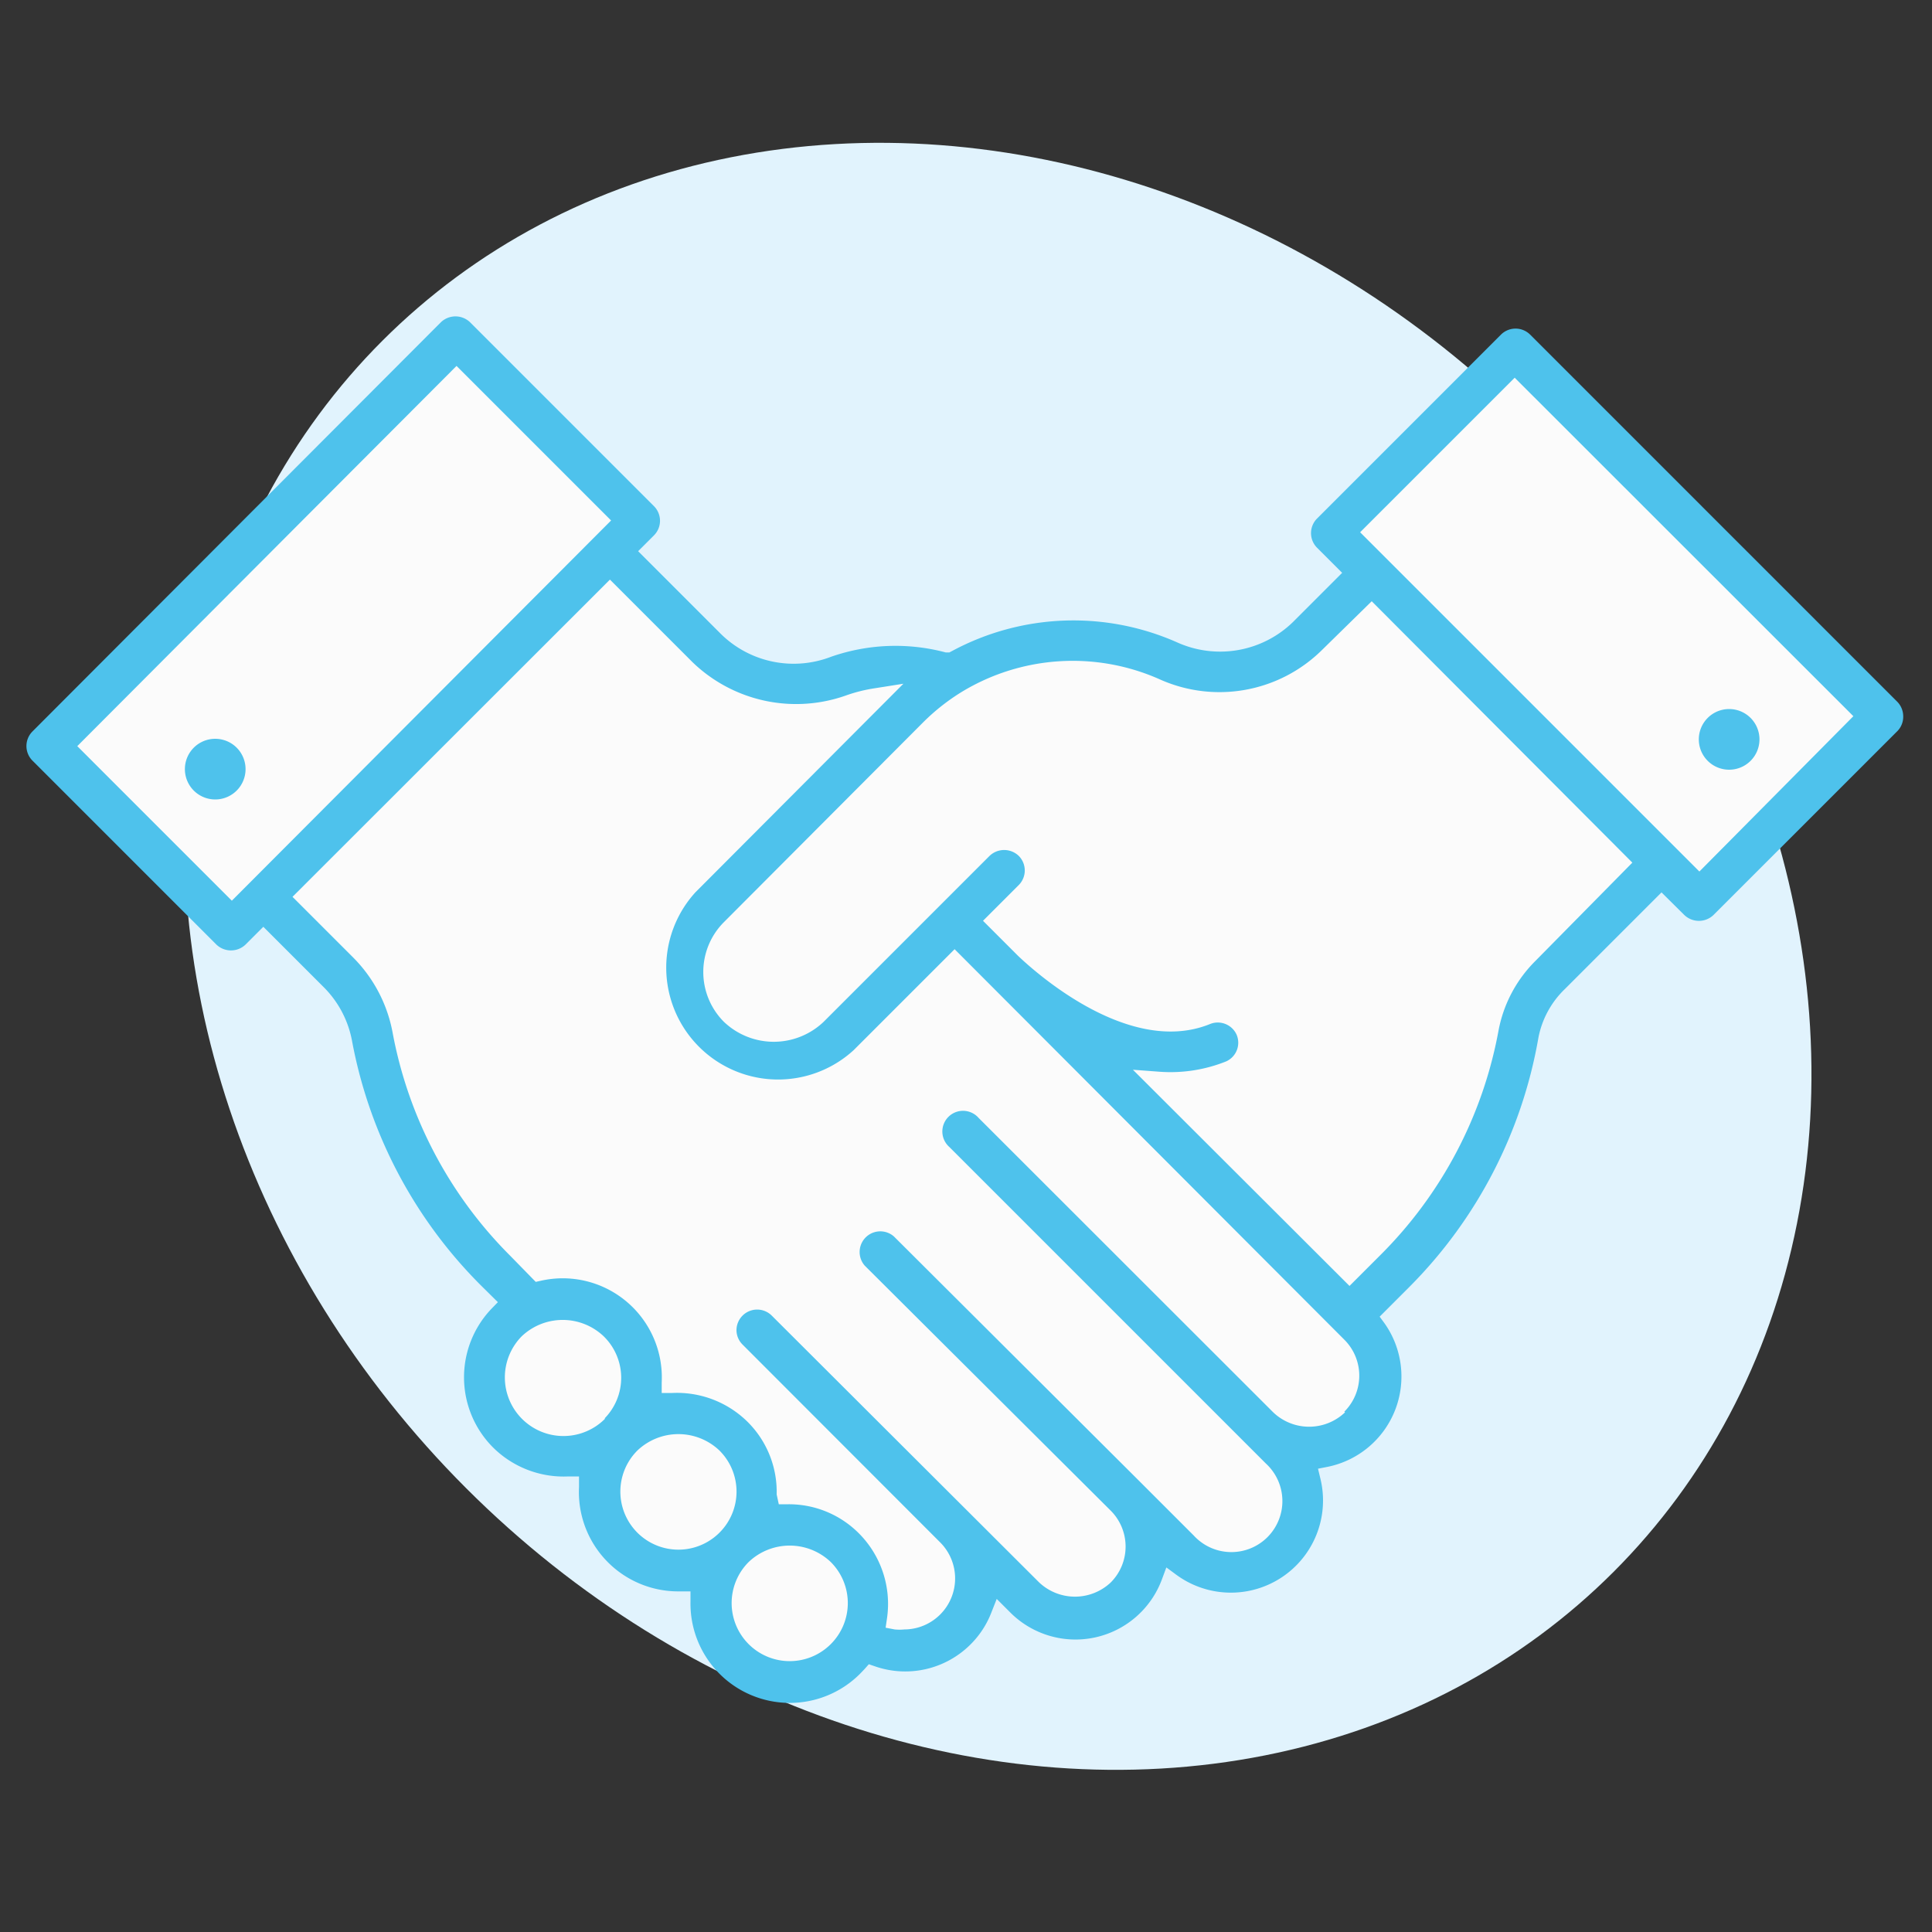
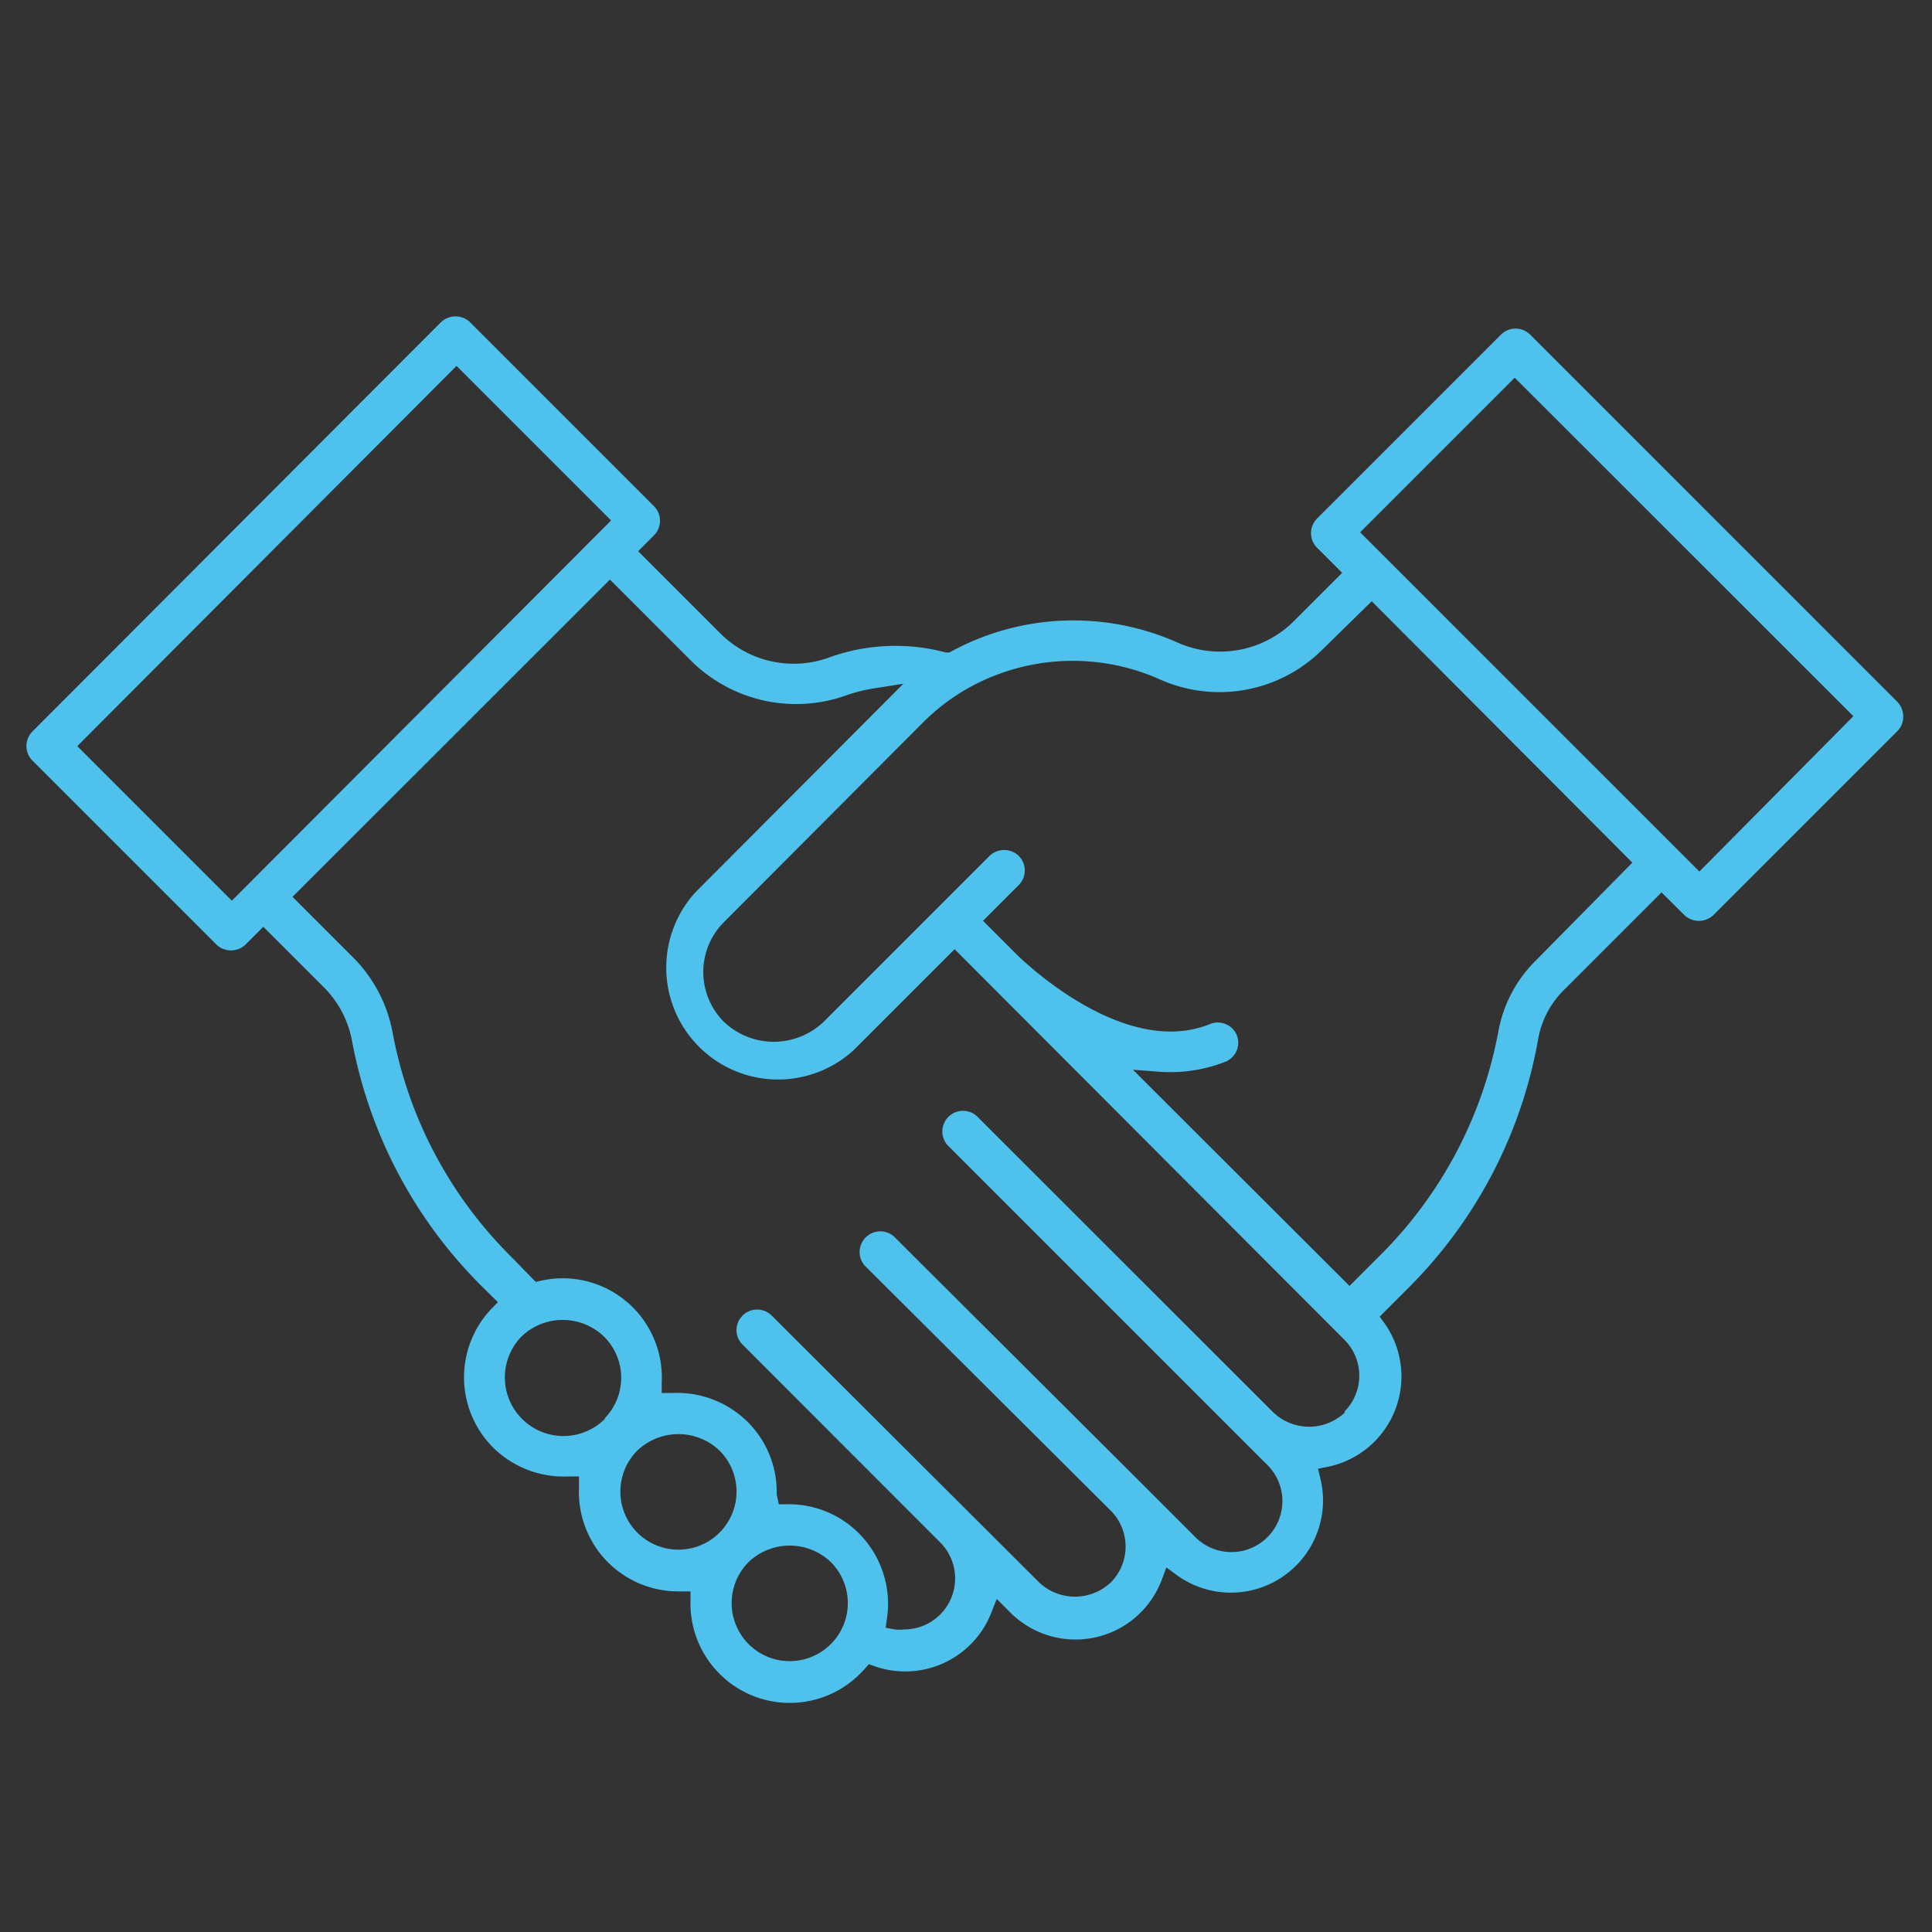
<svg xmlns="http://www.w3.org/2000/svg" id="Calque_1" data-name="Calque 1" viewBox="0 0 100 100">
  <rect x="0" y="0" width="100" height="100" fill="#333333" stroke="none" />
  <defs>
    <style>.cls-1{fill:#e1f3fd;}.cls-2{fill:#fbfbfb;}.cls-3{fill:#4ec2ec;}</style>
  </defs>
  <title>Plan de travail 1</title>
-   <ellipse class="cls-1" cx="51.65" cy="49.5" rx="38.93" ry="45.06" transform="translate(-19.87 51.02) rotate(-45)" />
-   <path class="cls-2" d="M23.67,17.58l8.92,9-.67,1.92,1.92,2,4.33,4.17s3.17.75,5.25,0S48.5,35,48.5,35A16.66,16.66,0,0,1,61,34.08c6.92,2.25,8.42-3.5,8.42-3.5l1.33-1-1.58-1.67,9.5-9.67L97.25,36.7l-9.31,9.55L85.5,44.83l-1.67,2-4.58,4.5L78.5,53.5l-2.08,7.08-5.92,7,.75,2.25-.5,3.08-3.42,2.33-.25,3.33L65,81.17l-5.42-1.25-1.17,2.17-3.33,1.83-4.67-2.58L50,83.92l-3.17,1.17H44.42l-1.58,1.58H39.42L36.5,83.08l.08-2-3.67-.42-2.08-3.5.58-2.25-2.58.17-3.33-1.5V68.83l1.25-2-4.92-5.67-3.42-10L13.83,46.5,12,47.83,2.17,38.26Z" />
  <path class="cls-3" d="M98.51,37.07a1.08,1.08,0,0,0-.31-.75l-19-19a1.07,1.07,0,0,0-1.51,0l-9.52,9.52a1.07,1.07,0,0,0,0,1.51l1.3,1.3-2.54,2.54a5.41,5.41,0,0,1-6,1.06,13.25,13.25,0,0,0-11.62.43l-.17.09-.19,0A10.11,10.11,0,0,0,43,34a5.37,5.37,0,0,1-5.7-1.2l-4.27-4.27.82-.82a1.07,1.07,0,0,0,0-1.51l-9.52-9.52a1.09,1.09,0,0,0-1.51,0L1.68,37.86a1.07,1.07,0,0,0,0,1.51l9.52,9.52a1.09,1.09,0,0,0,1.51,0l.92-.92,3.12,3.12a5.3,5.3,0,0,1,1.47,2.78A24.11,24.11,0,0,0,24.9,66.54l.87.86-.34.35a5.14,5.14,0,0,0,.09,7.17,5.19,5.19,0,0,0,3.9,1.5l.55,0,0,.55a5.14,5.14,0,0,0,5.13,5.4h.64v.52a5.14,5.14,0,0,0,8.77,3.75l.24-.25.22-.25.32.11a4.78,4.78,0,0,0,4.94-1.13,4.73,4.73,0,0,0,1.08-1.65l.28-.71.7.7a4.77,4.77,0,0,0,7.85-1.71l.23-.62.53.39a4.77,4.77,0,0,0,7.44-5l-.12-.5.51-.1a4.77,4.77,0,0,0,2.93-7.43l-.25-.34,1.56-1.56A24.1,24.1,0,0,0,79.63,53.7,4.74,4.74,0,0,1,81,51.19l5-5,1.18,1.17a1.09,1.09,0,0,0,1.51,0l9.52-9.52A1.06,1.06,0,0,0,98.51,37.07ZM12,46.62l-8-8L23.63,18.94l8,8Zm19.33,26.8h0A3,3,0,1,1,27,69.17a3.08,3.08,0,0,1,4.25,0A3,3,0,0,1,31.29,73.42Zm5.91,5.91a3,3,0,0,1-4.25-4.25,3.08,3.08,0,0,1,4.25,0,3,3,0,0,1,0,4.25ZM43,85.1a3,3,0,0,1-4.25-4.25,3.08,3.08,0,0,1,4.25,0,3,3,0,0,1,0,4.25Zm26.62-12a2.69,2.69,0,0,1-3.72,0L50.65,57.86a1.07,1.07,0,1,0-1.51,1.51L65.52,75.75a2.64,2.64,0,1,1-3.73,3.73l-2.85-2.85h0L46.27,64a1.07,1.07,0,0,0-1.51,1.51L57.5,78.2a2.63,2.63,0,0,1,0,3.7,2.7,2.7,0,0,1-3.72,0L39.94,68.09a1.07,1.07,0,0,0-1.82.75,1.06,1.06,0,0,0,.31.75L48.67,79.84a2.64,2.64,0,0,1-1.86,4.5,2.68,2.68,0,0,1-.5,0l-.47-.09.07-.48a5.17,5.17,0,0,0-1.45-4.4,5.11,5.11,0,0,0-3.64-1.51h-.51l-.11-.51a5.1,5.1,0,0,0-1.5-3.75,5.2,5.2,0,0,0-3.9-1.5l-.55,0,0-.55A5.13,5.13,0,0,0,28,66.29l-.27.06L26.41,65a22,22,0,0,1-6.09-11.56,7.42,7.42,0,0,0-2.06-3.9l-3.12-3.12L31.57,30l4.27,4.27A7.72,7.72,0,0,0,43.78,36a8,8,0,0,1,1.46-.37l1.52-.24L36,46.18a5.79,5.79,0,0,0,8.18,8.18l5.23-5.23L69.58,69.34a2.63,2.63,0,0,1,0,3.73Zm9.87-23.38a6.87,6.87,0,0,0-1.93,3.64A22,22,0,0,1,71.41,65l-1.56,1.56L58.64,55.37l1.34.1a7.73,7.73,0,0,0,3.48-.53A1.06,1.06,0,0,0,64,53.54,1.07,1.07,0,0,0,62.64,53c-4.33,1.77-9.39-3-9.95-3.53l-1.81-1.81,1.85-1.85a1.07,1.07,0,0,0,0-1.51,1.09,1.09,0,0,0-1.51,0l-8.59,8.59a3.74,3.74,0,0,1-5.16,0,3.65,3.65,0,0,1,0-5.16L47.8,37.37a10.94,10.94,0,0,1,2-1.57A11.07,11.07,0,0,1,60,35.15a7.55,7.55,0,0,0,8.42-1.5L71,31.12,84.49,44.65Zm8.47-4.61L70.4,27.55l8-8L95.93,37.07Z" />
-   <path class="cls-3" d="M91.07,38.27a1.57,1.57,0,1,1-1.57-1.57,1.57,1.57,0,0,1,1.57,1.57Zm0,0" />
-   <path class="cls-3" d="M12.71,39.81a1.57,1.57,0,1,1-1.57-1.57,1.57,1.57,0,0,1,1.57,1.57Zm0,0" />
</svg>